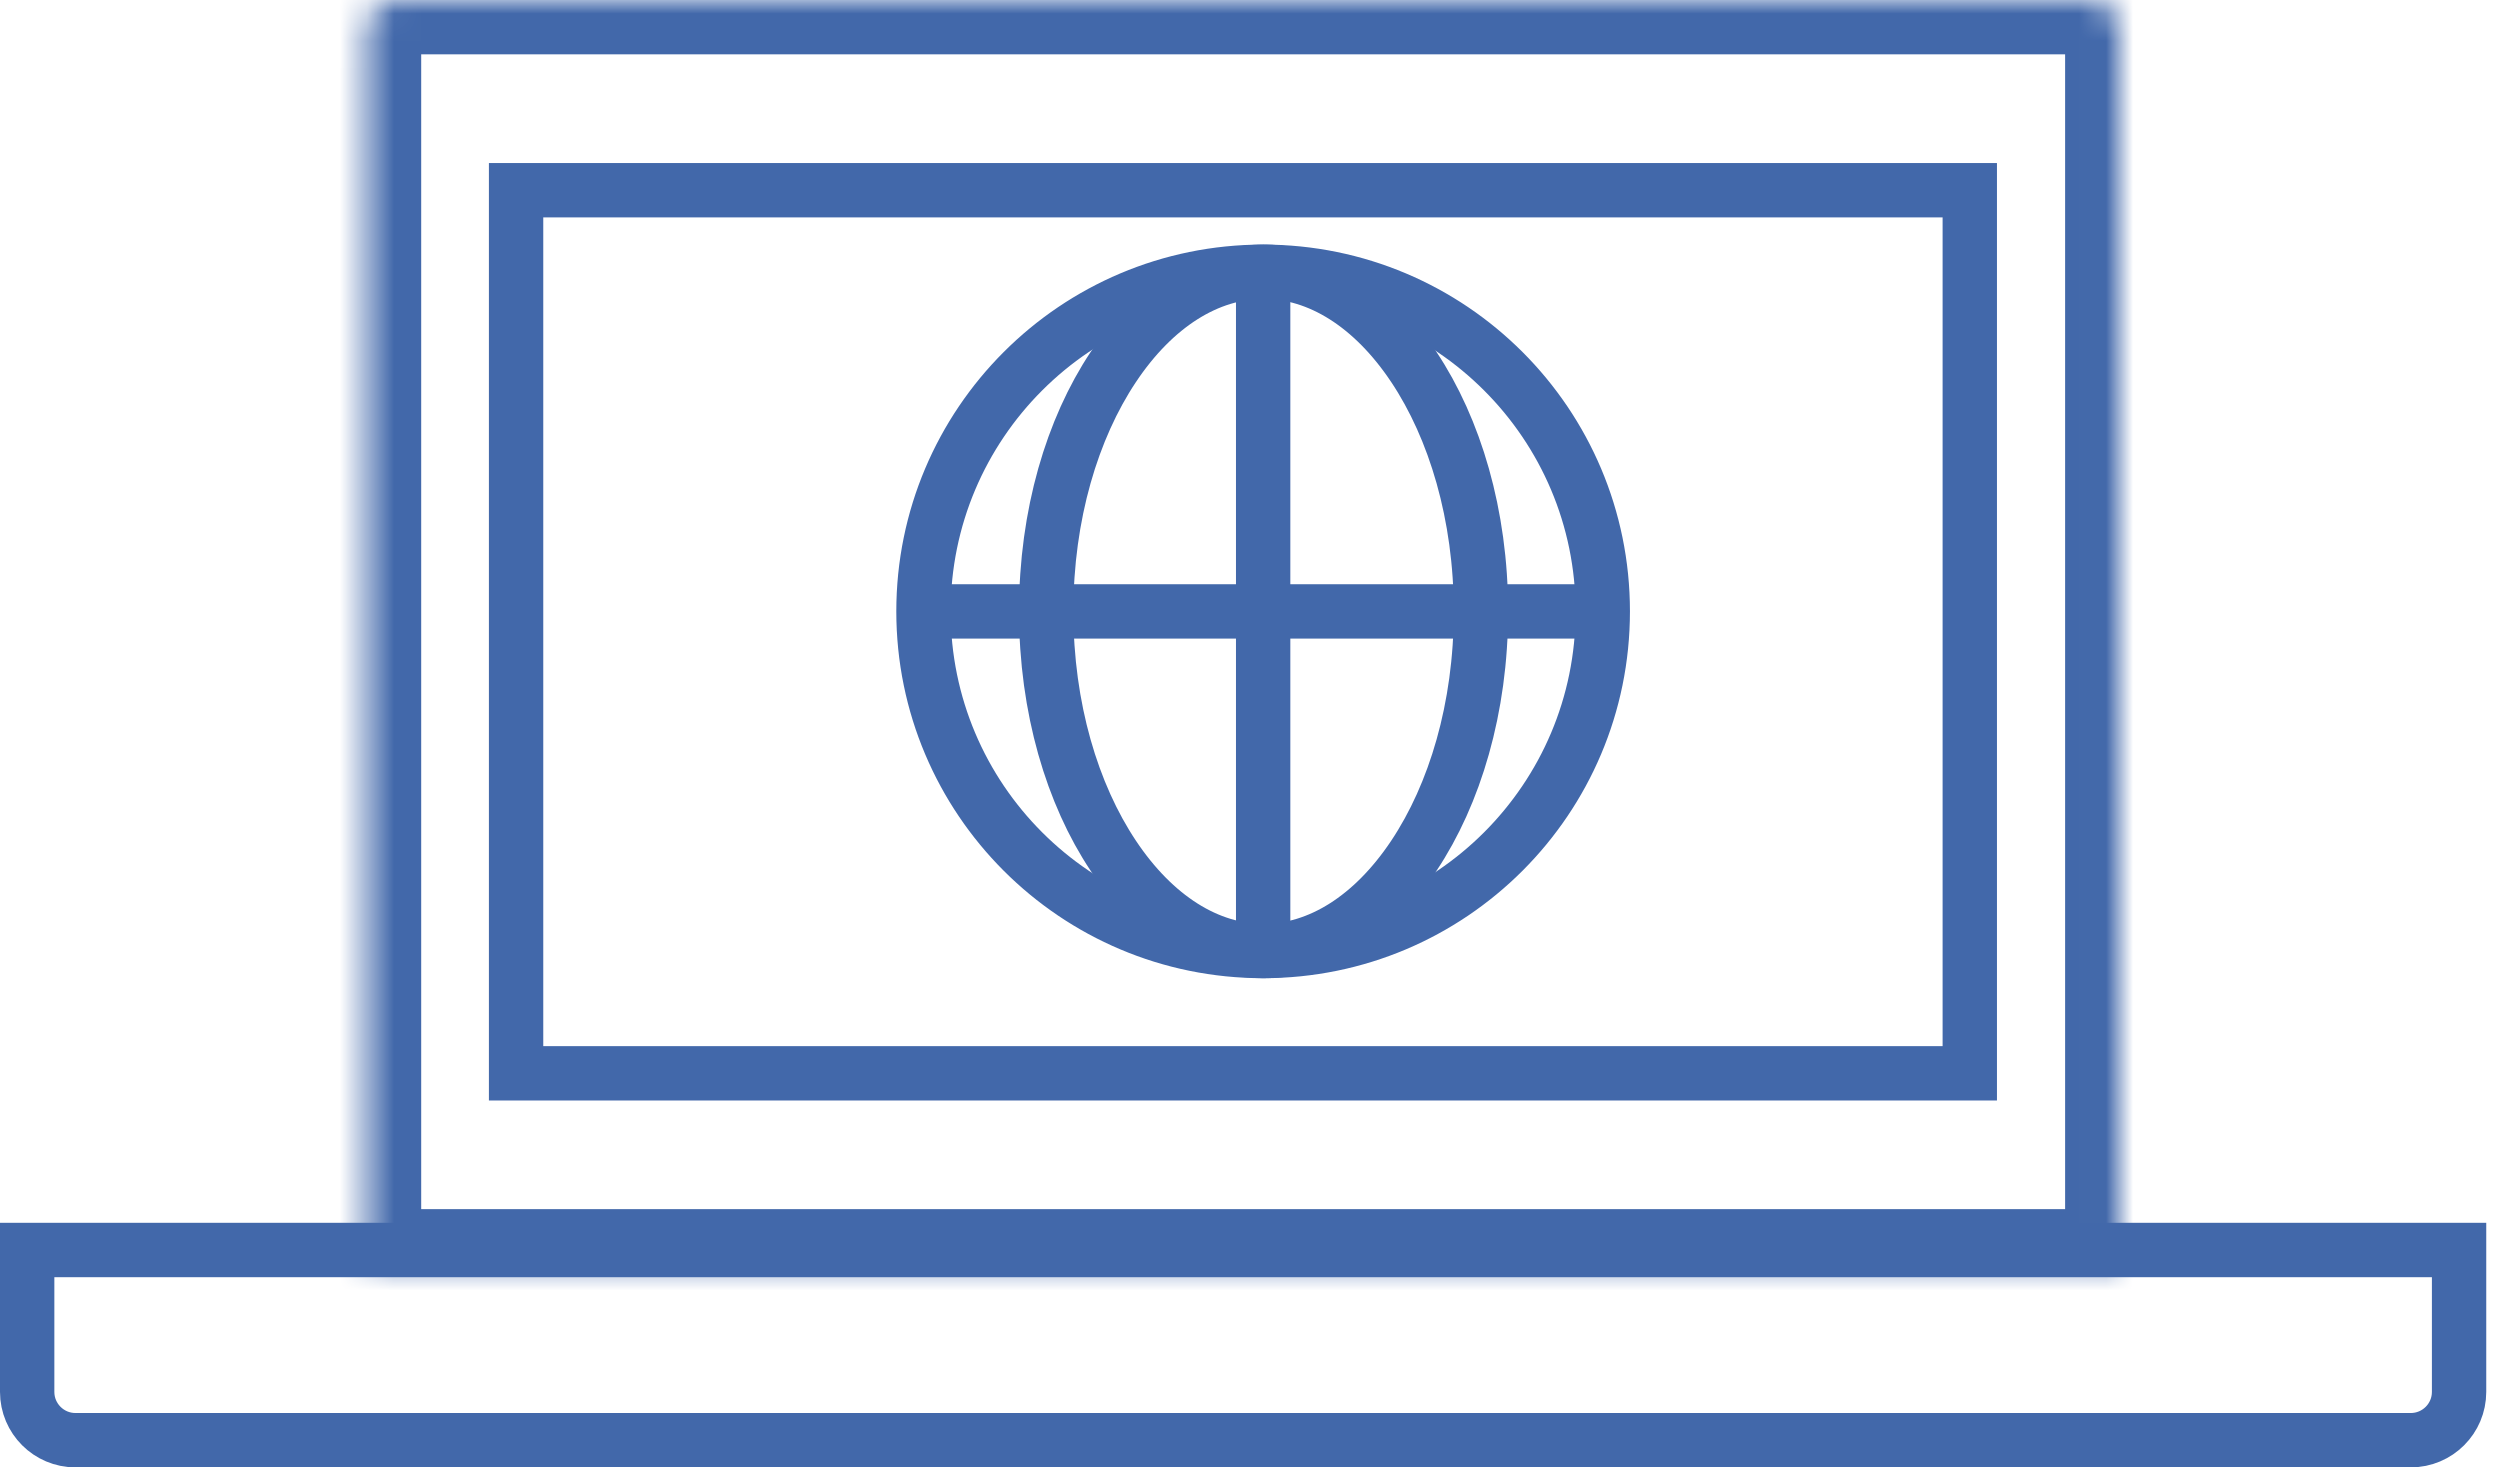
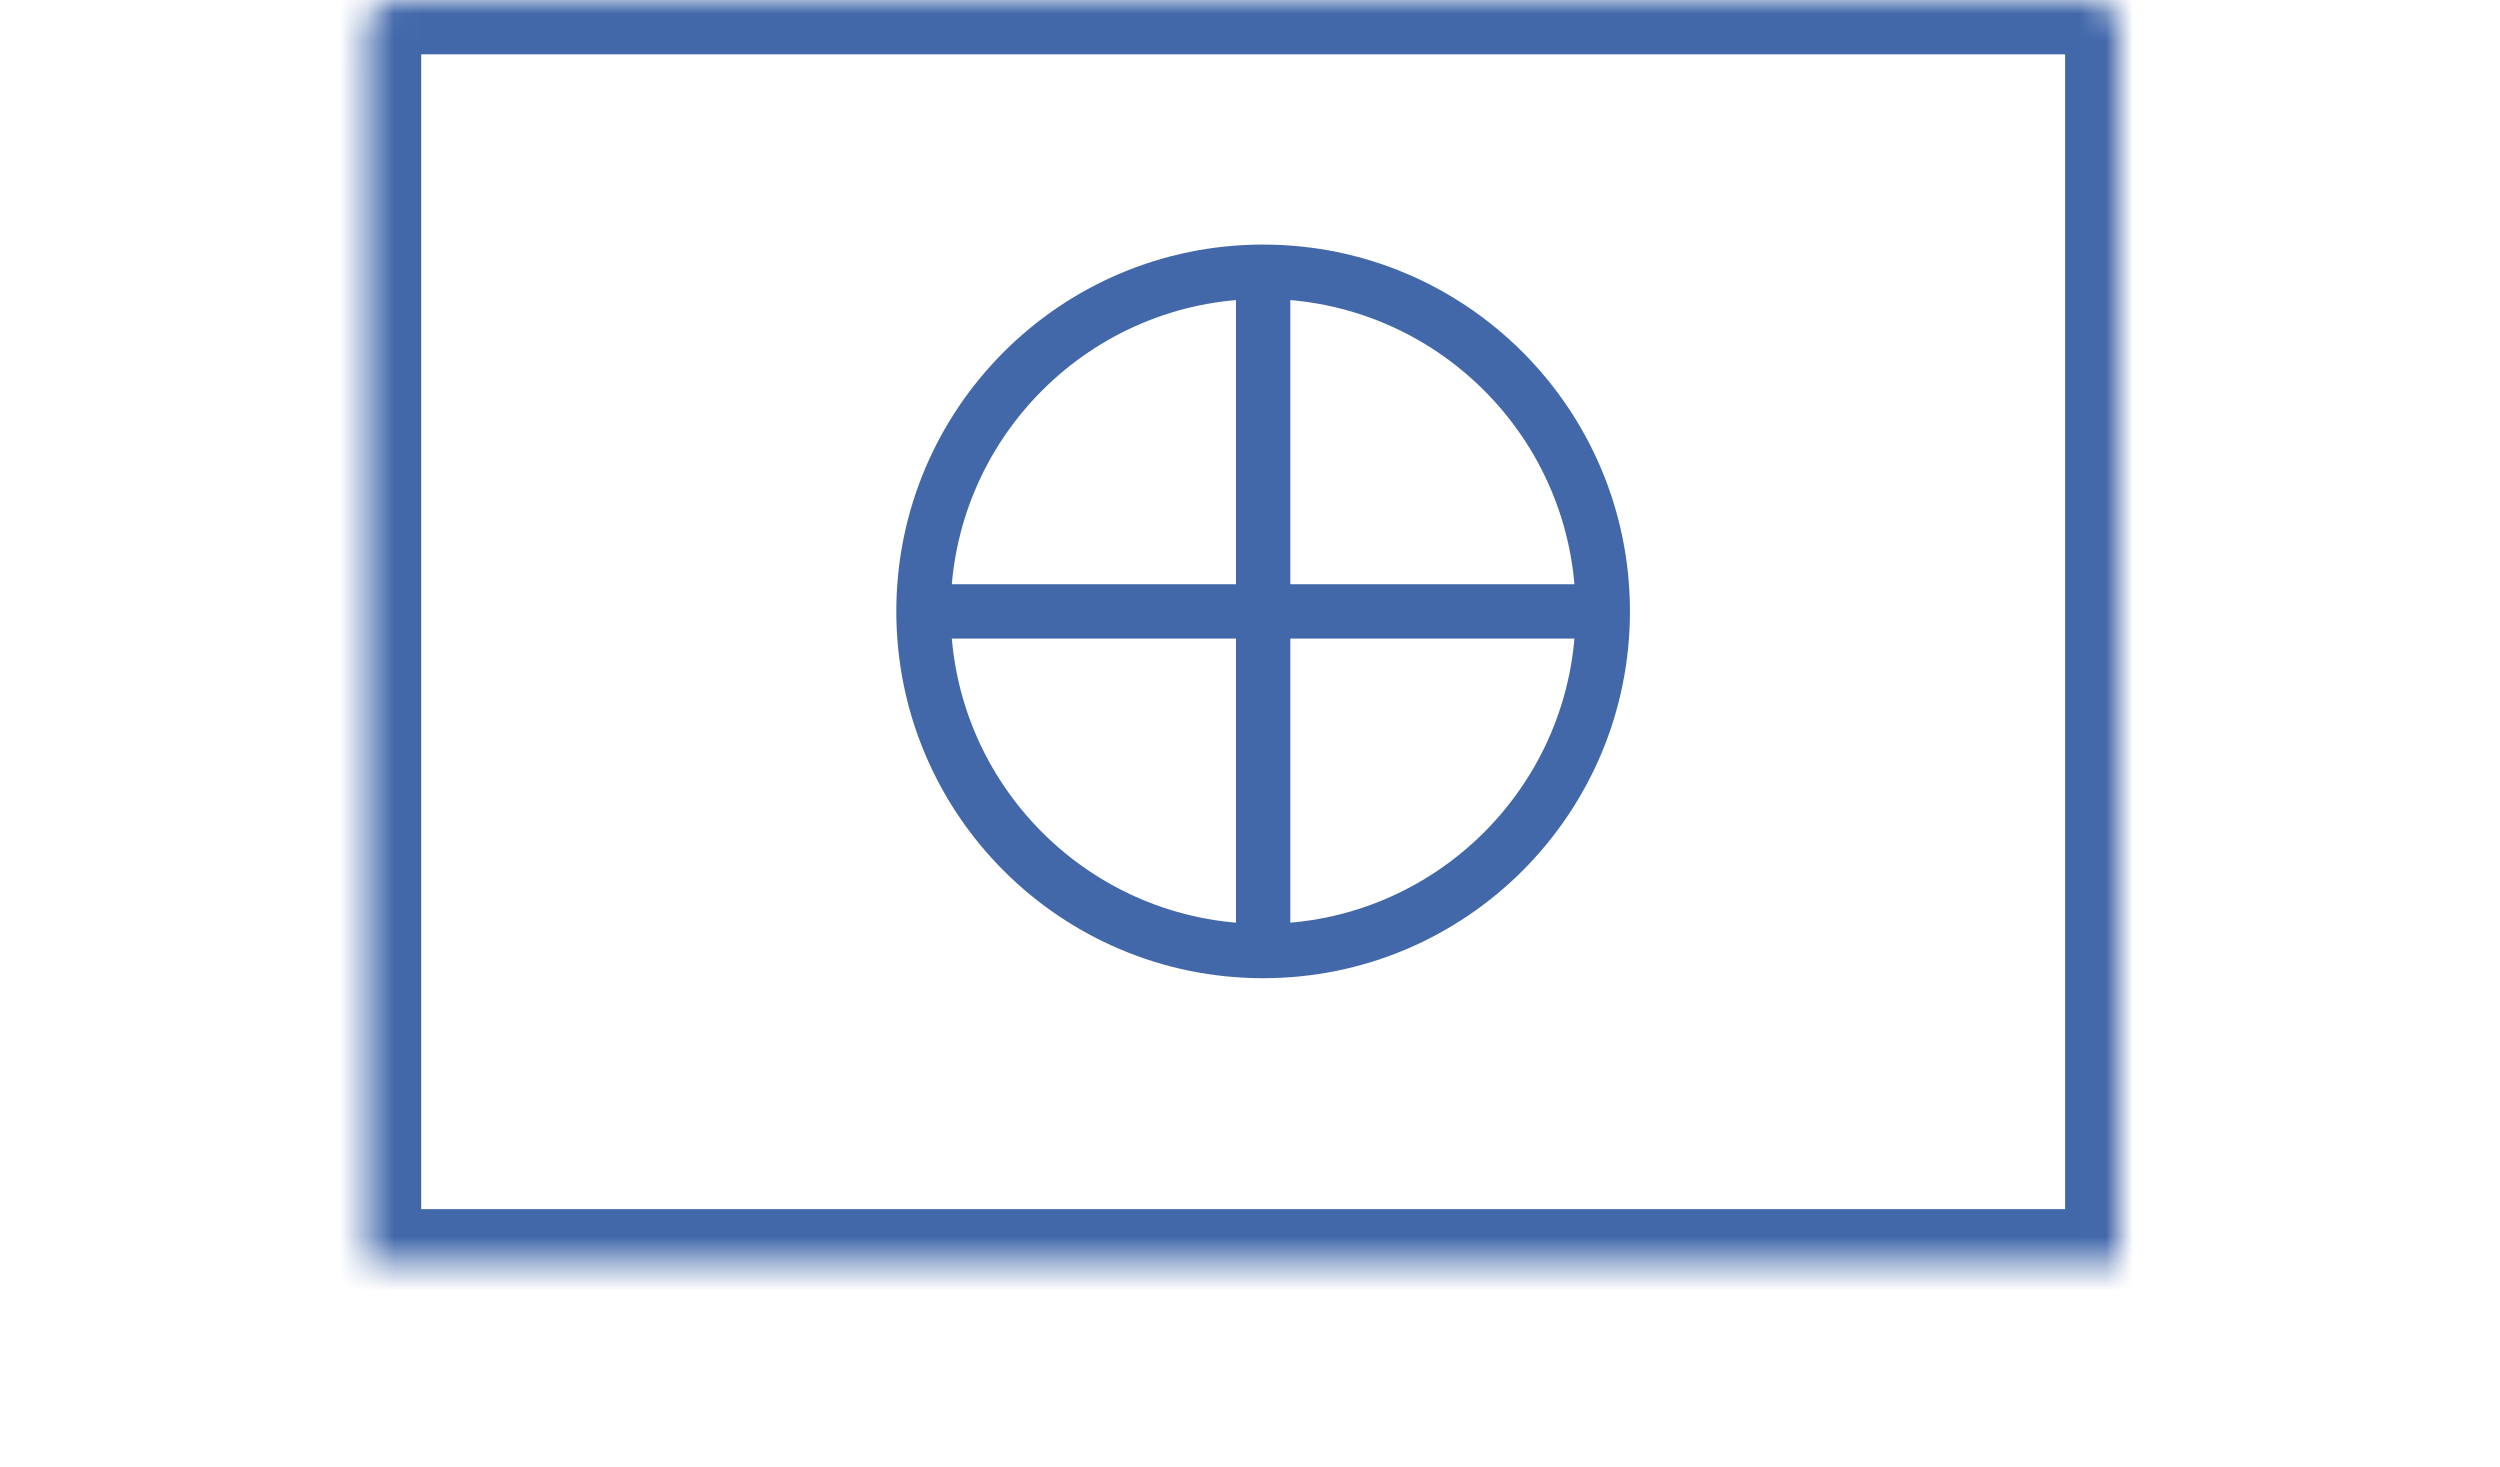
<svg xmlns="http://www.w3.org/2000/svg" width="92" height="54" viewBox="0 0 92 54" fill="none">
-   <rect x="18.992" y="7" width="53.496" height="32.498" stroke="#4268AA" stroke-width="2" />
-   <path d="M1 46H90.494V51.222C90.494 52.203 89.698 52.999 88.716 52.999H2.778C1.796 52.999 1 52.203 1 51.222V46Z" stroke="#4268AA" stroke-width="2" />
  <mask id="path-3-inside-1_287_275" fill="white">
    <path d="M13.5 1.111C13.5 0.497 13.998 0 14.611 0H76.885C77.498 0 77.996 0.497 77.996 1.111V46.497H13.5V1.111Z" />
  </mask>
  <path d="M13.5 1.111C13.5 0.497 13.998 0 14.611 0H76.885C77.498 0 77.996 0.497 77.996 1.111V46.497H13.5V1.111Z" stroke="#4268AA" stroke-width="4" mask="url(#path-3-inside-1_287_275)" />
  <circle cx="46.483" cy="22.499" r="12.499" stroke="#4268AA" stroke-width="2" />
-   <path d="M54.499 22.499C54.499 26.057 53.536 29.233 52.031 31.49C50.522 33.754 48.546 34.998 46.499 34.998C44.453 34.998 42.477 33.754 40.968 31.49C39.463 29.233 38.5 26.057 38.5 22.499C38.5 18.941 39.463 15.766 40.968 13.508C42.477 11.244 44.453 10 46.499 10C48.546 10 50.522 11.244 52.031 13.508C53.536 15.766 54.499 18.941 54.499 22.499Z" stroke="#4268AA" stroke-width="2" />
  <path d="M46.484 9.742V34.491" stroke="#4268AA" stroke-width="2" />
  <path d="M34.508 22.5L59.256 22.5" stroke="#4268AA" stroke-width="2" />
</svg>